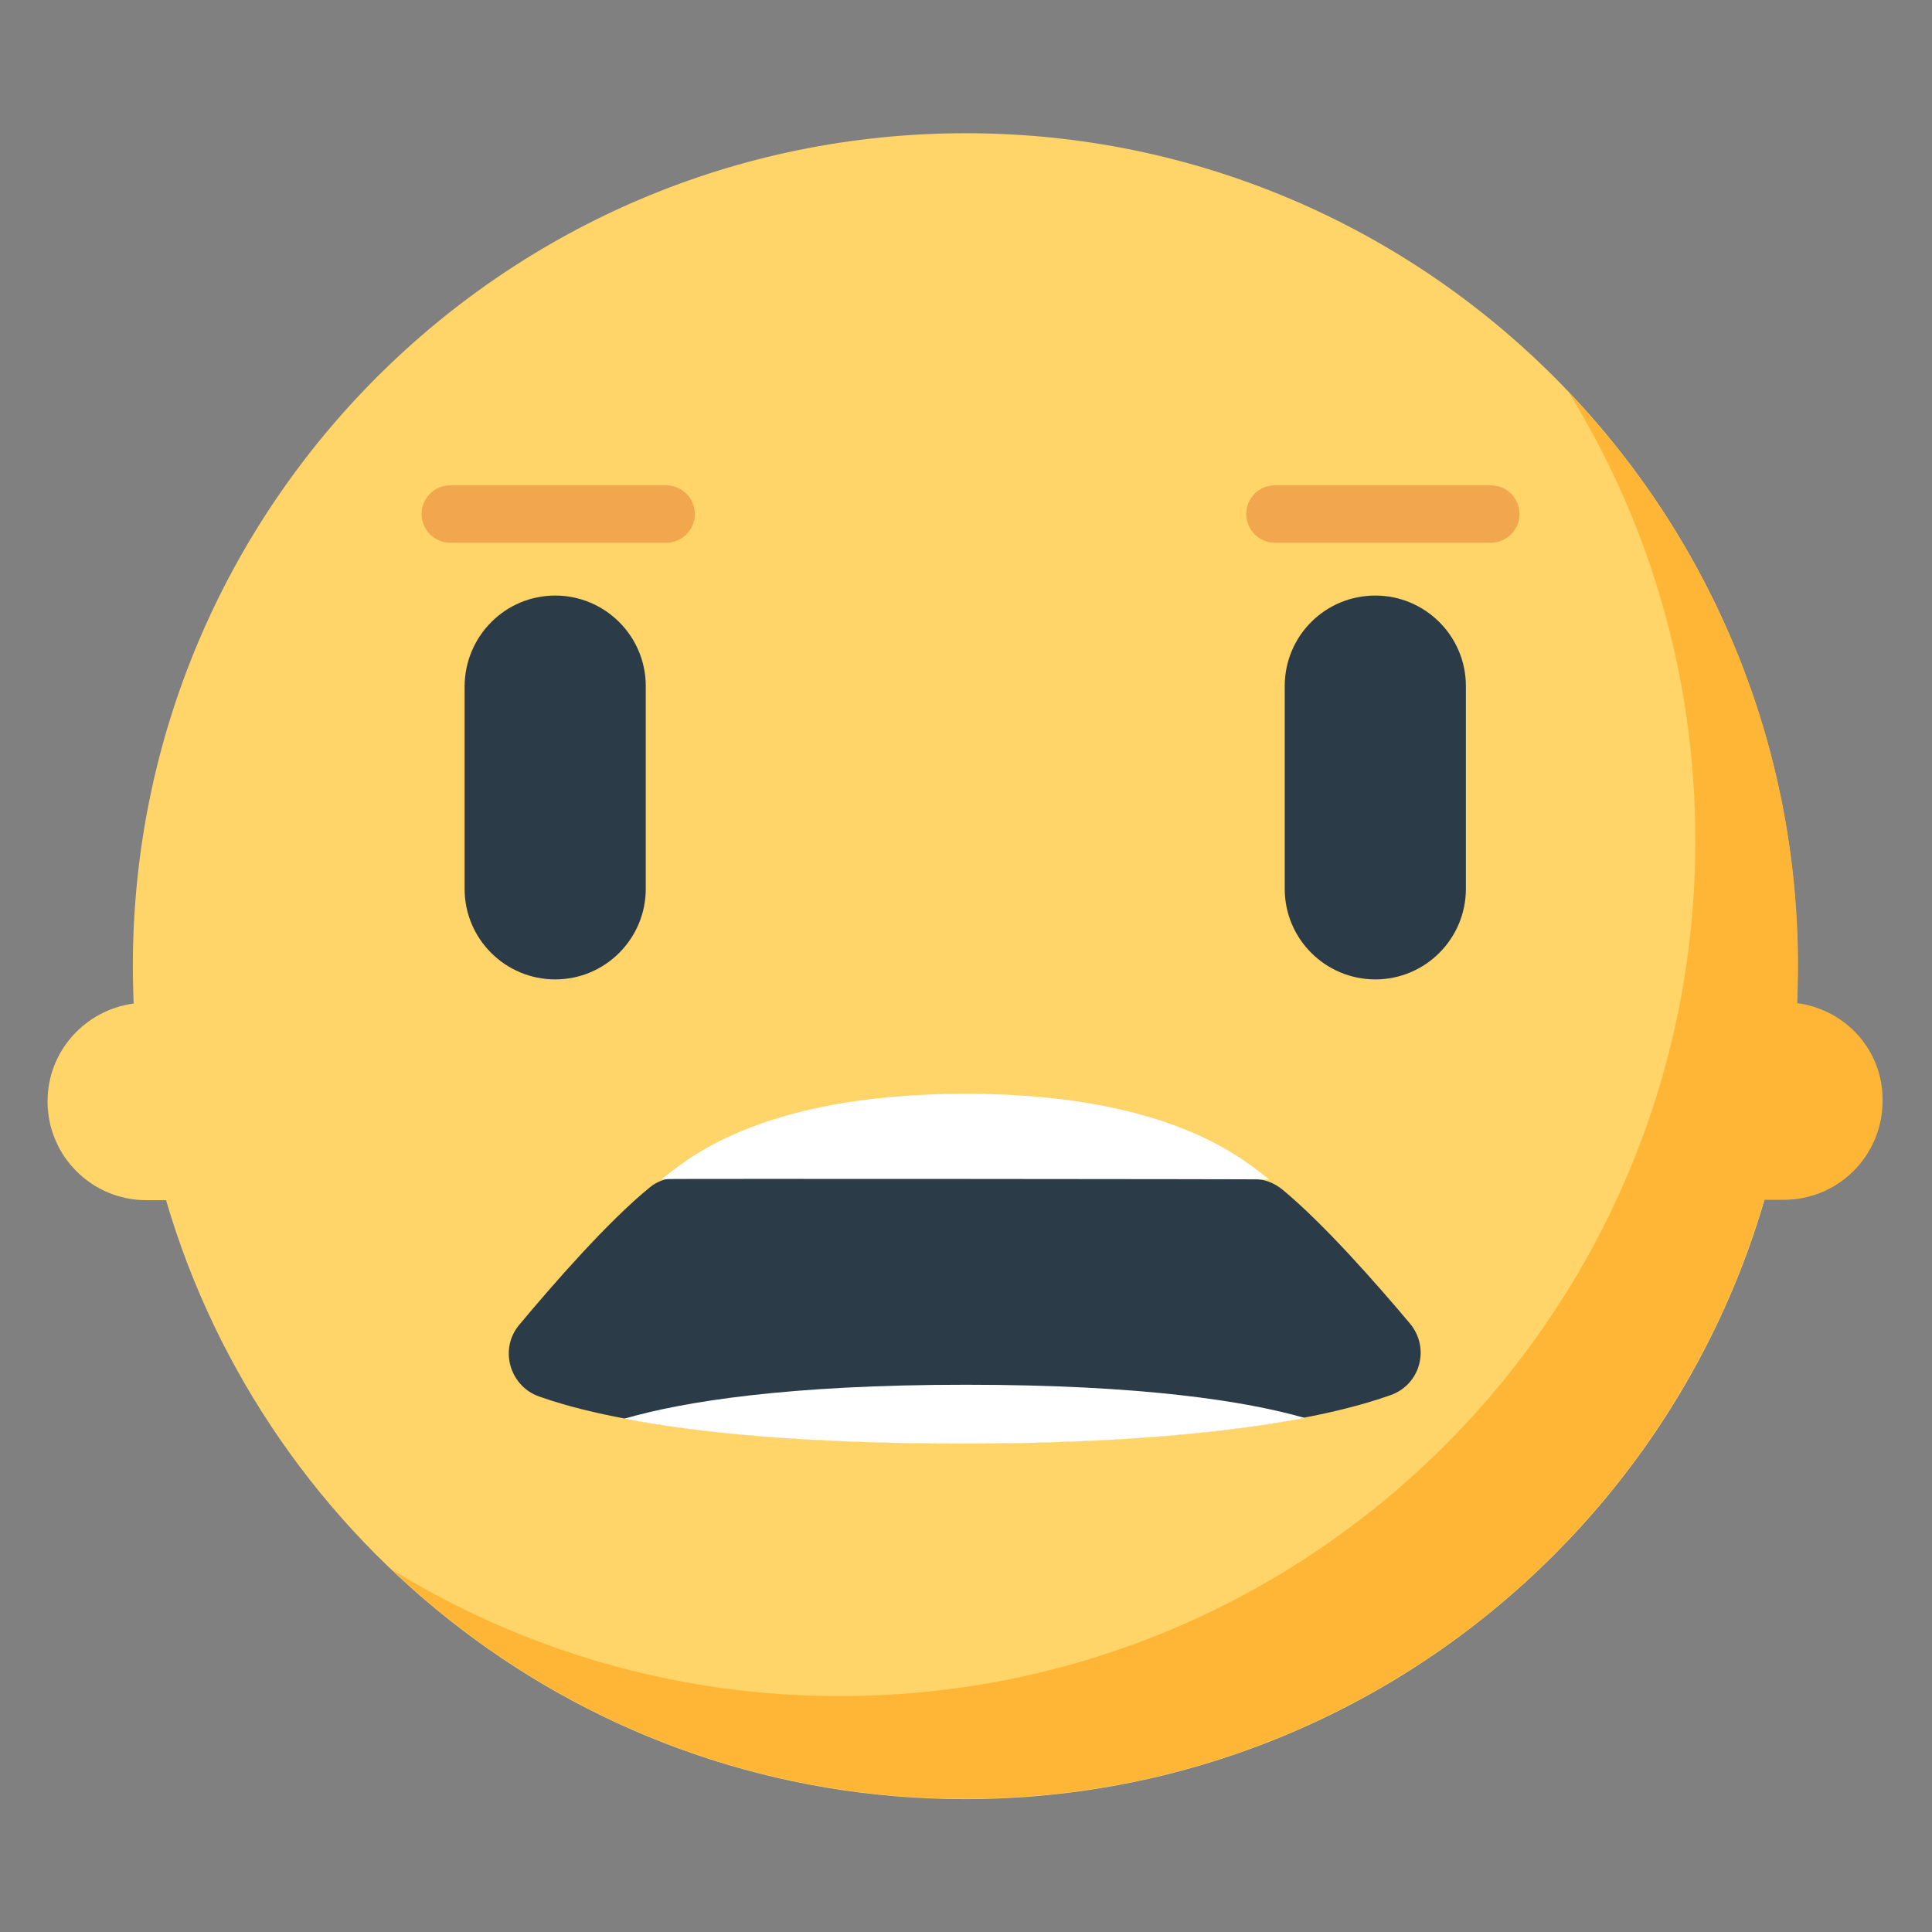
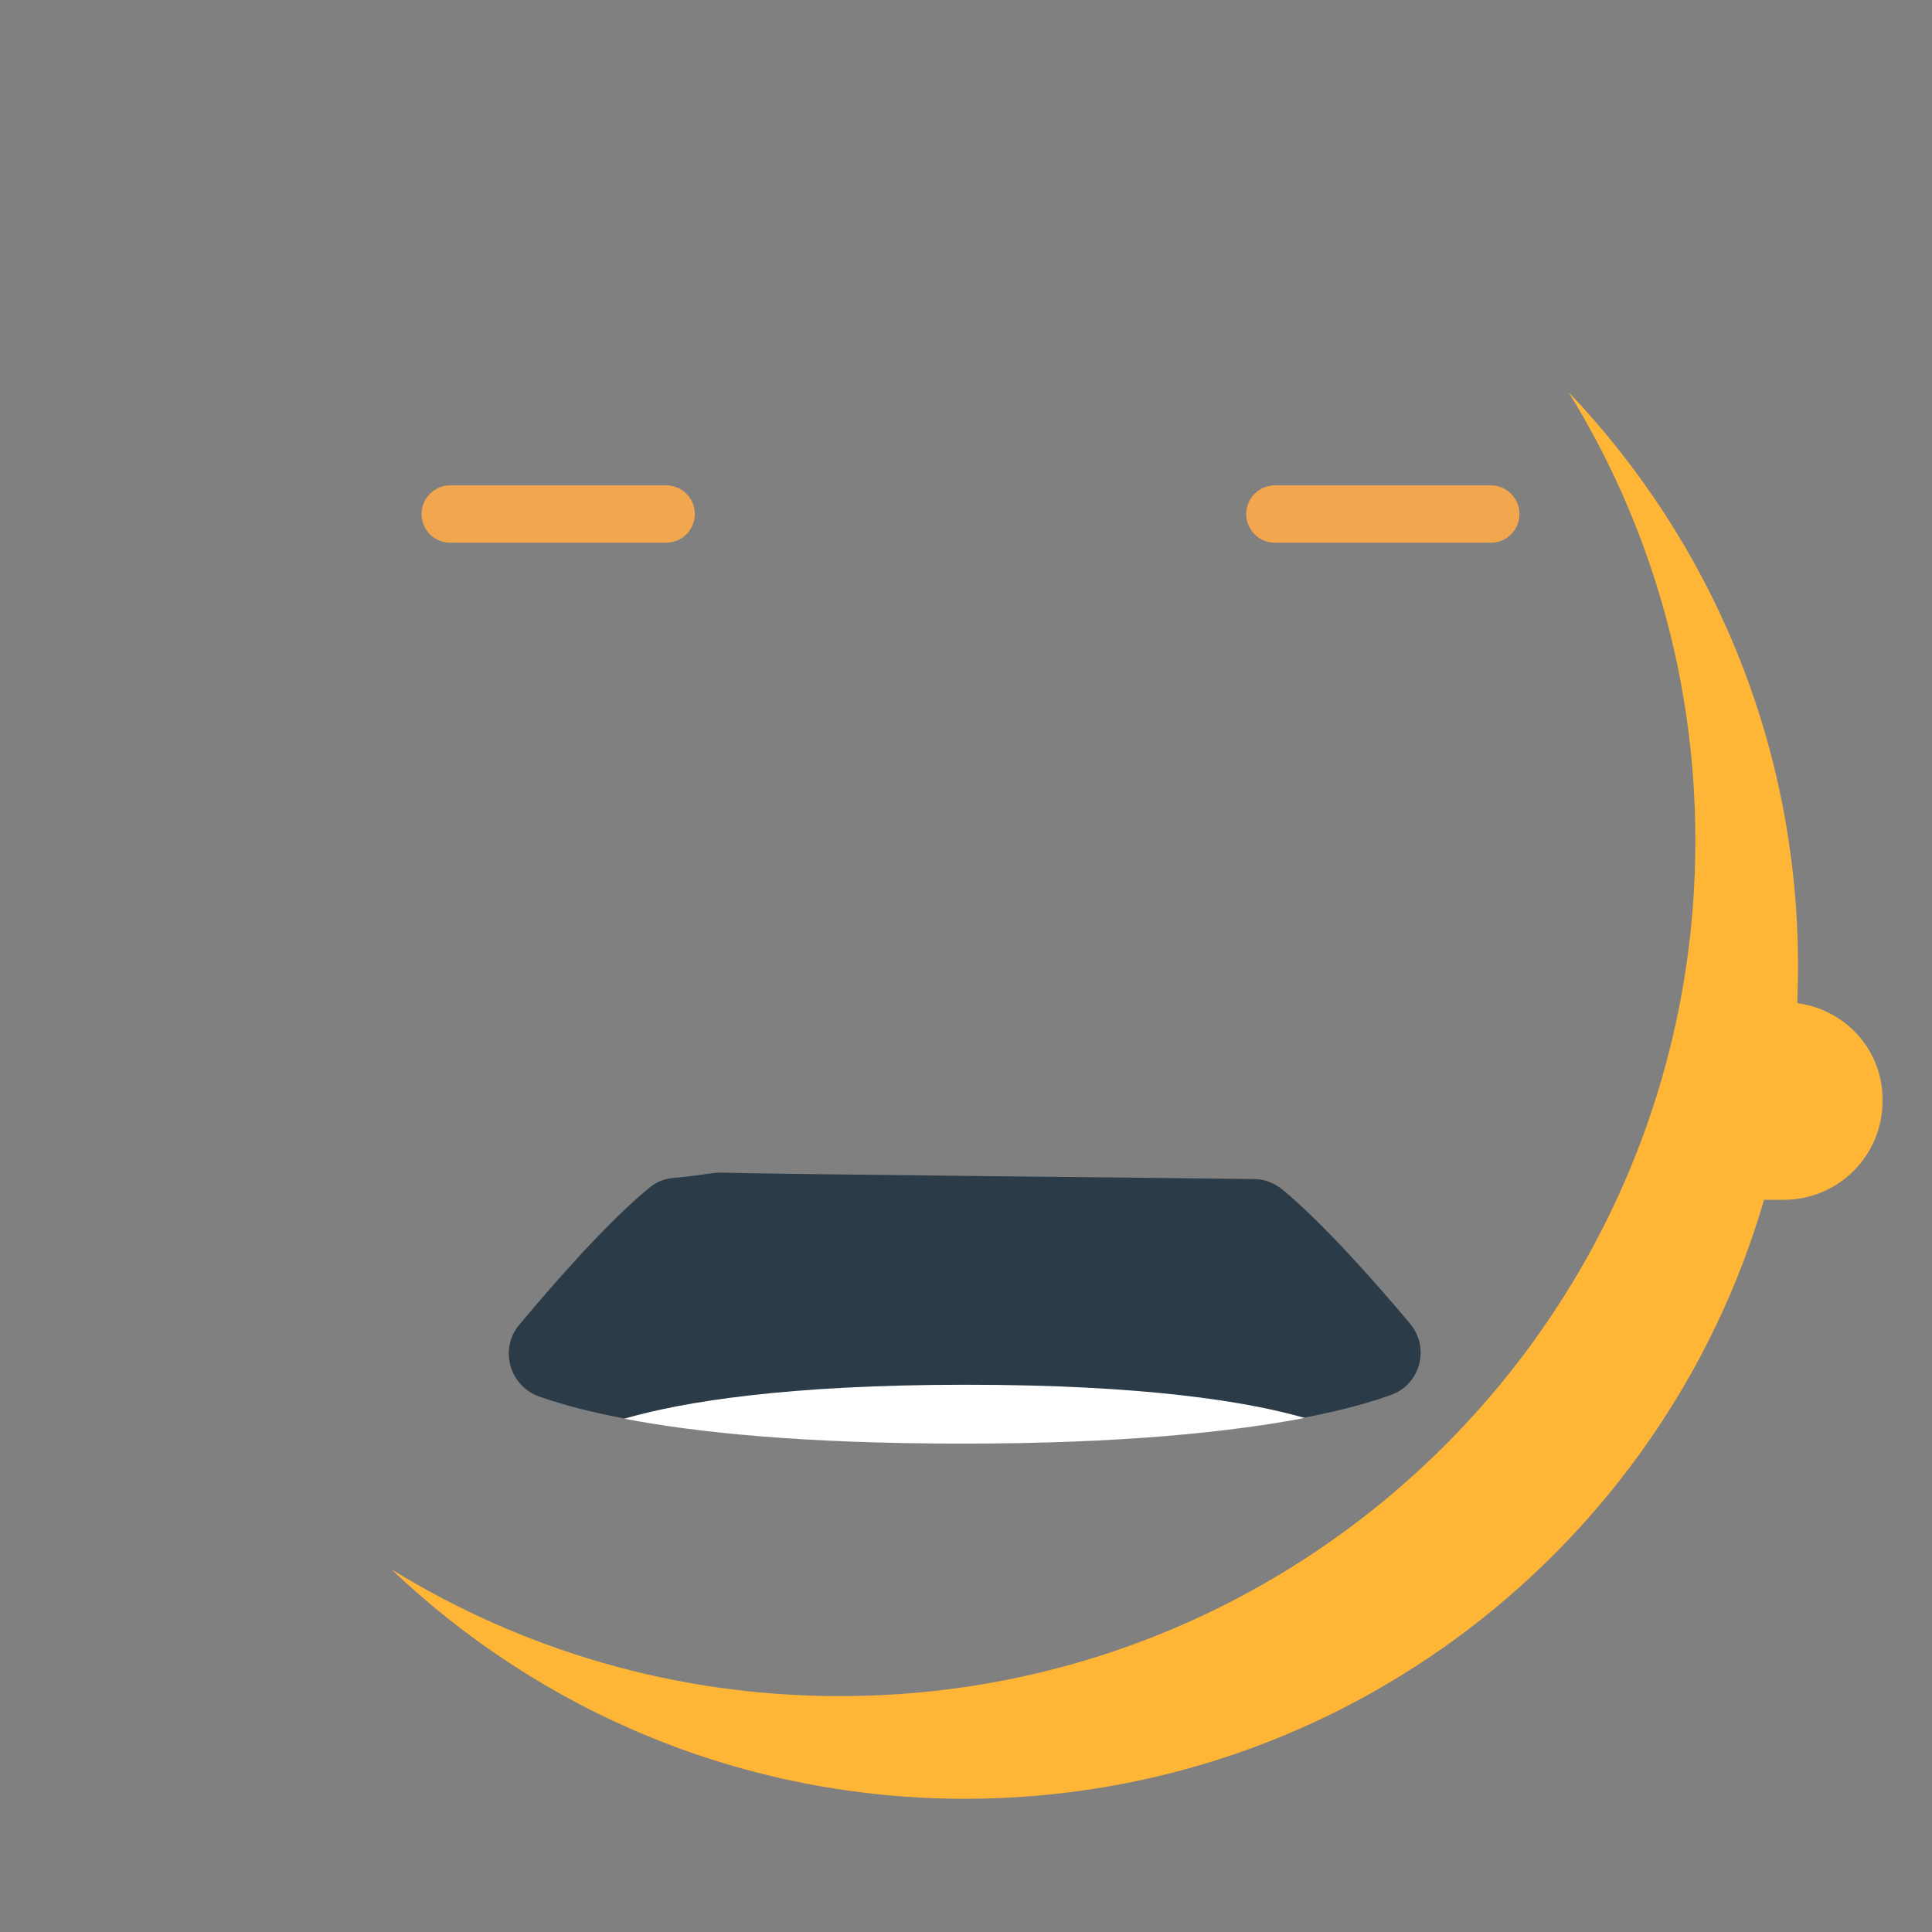
<svg xmlns="http://www.w3.org/2000/svg" version="1.1" baseProfile="tiny" id="Layer_1" x="0px" y="0px" width="511.9px" height="511.9px" viewBox="0 0 511.9 511.9" xml:space="preserve">
  <rect x="0" y="0" width="511.9" height="511.9" fill="#808080" stroke="none" />
-   <path fill="#FFD469" d="M255.9,35.3C134,35.3,35.2,134.1,35.2,256c0,3.3,0.1,6.6,0.2,9.9c-12.8,1.7-22.8,12.6-22.8,25.9  c0,14.5,11.7,26.2,26.2,26.2h5.2c26.8,91.7,111.4,158.7,211.7,158.7c121.8,0,220.6-98.8,220.6-220.6  C476.5,134.1,377.7,35.3,255.9,35.3z" />
  <path fill="#F2A74E" d="M176.5,143.8h-57.2c-4.2,0-7.6-3.4-7.6-7.6s3.4-7.6,7.6-7.6h57.2c4.2,0,7.6,3.4,7.6,7.6  S180.7,143.8,176.5,143.8z" />
  <path fill="#F2A74E" d="M395,143.8h-57.2c-4.2,0-7.6-3.4-7.6-7.6s3.4-7.6,7.6-7.6H395c4.2,0,7.6,3.4,7.6,7.6S399.2,143.8,395,143.8z  " />
-   <path fill="#2B3B47" d="M147.1,157.8c13.2,0,24,10.7,24,24v53.7c0,13.2-10.7,24-24,24l0,0c-13.2,0-24-10.7-24-24v-53.7  C123.2,168.5,133.9,157.8,147.1,157.8L147.1,157.8z" />
-   <path fill="#2B3B47" d="M364.4,157.8c13.2,0,24,10.7,24,24v53.7c0,13.2-10.7,24-24,24l0,0c-13.2,0-24-10.7-24-24v-53.7  C340.4,168.5,351.1,157.8,364.4,157.8L364.4,157.8z" />
  <path fill="#2B3B47" d="M373.6,350.7c-9-10.7-22.9-26.5-33.8-35.5c-2.2-1.8-4.8-2.8-7.6-2.8c-22.3-0.3-129.2-1.3-140.9-1.7  c-0.7,0-1.4,0-2.2,0.1c-2.1,0.3-6.8,1-10.6,1.3c-2.3,0.2-4.5,1-6.2,2.4c-11.1,9-25.6,25.6-34.7,36.5c-5.4,6.4-2.6,16.2,5.2,19  c16.3,5.8,49.4,12.4,112.3,12.4c63.1,0,96.6-6.8,113.2-12.7C376.3,367,379,357.2,373.6,350.7z M309.5,360.2  C309.6,360.2,309.6,360.2,309.5,360.2c0.1,0,0.1,0,0.2,0.1C309.7,360.2,309.6,360.2,309.5,360.2z M309.5,359.4  C309.6,359.4,309.6,359.4,309.5,359.4c0.1,0,0.1,0,0.2,0.1C309.7,359.5,309.6,359.4,309.5,359.4z" />
-   <path fill="#FFFFFF" d="M336.3,312.5c-5.4-3.9-24.5-22.7-80.5-22.7s-75.1,18.7-80.5,22.6C180.1,312.3,332.5,312.4,336.3,312.5z" />
  <path fill="#FFB636" d="M476.2,265.8c0.1-3.3,0.2-6.6,0.2-9.9c0-58.9-23.1-112.5-60.8-152c21.3,34.5,33.6,75.2,33.6,118.8  c0,125.2-101.5,226.7-226.7,226.7c-43.6,0-84.2-12.3-118.8-33.6c39.6,37.7,93.1,60.8,152,60.8c100.3,0,185-67,211.7-158.7h5.2  c14.5,0,26.2-11.7,26.2-26.2C499,278.4,489.1,267.5,476.2,265.8z" />
  <path fill="#FFFFFF" d="M345.7,375.7c-15.3-4.4-42.7-8.8-89.8-8.8h0c-47.3,0-75,4.5-90.5,9c19.2,3.7,47.8,6.6,89.5,6.6  c0.2,0,0.3,0,0.5,0C297.4,382.5,326.3,379.4,345.7,375.7z" />
</svg>